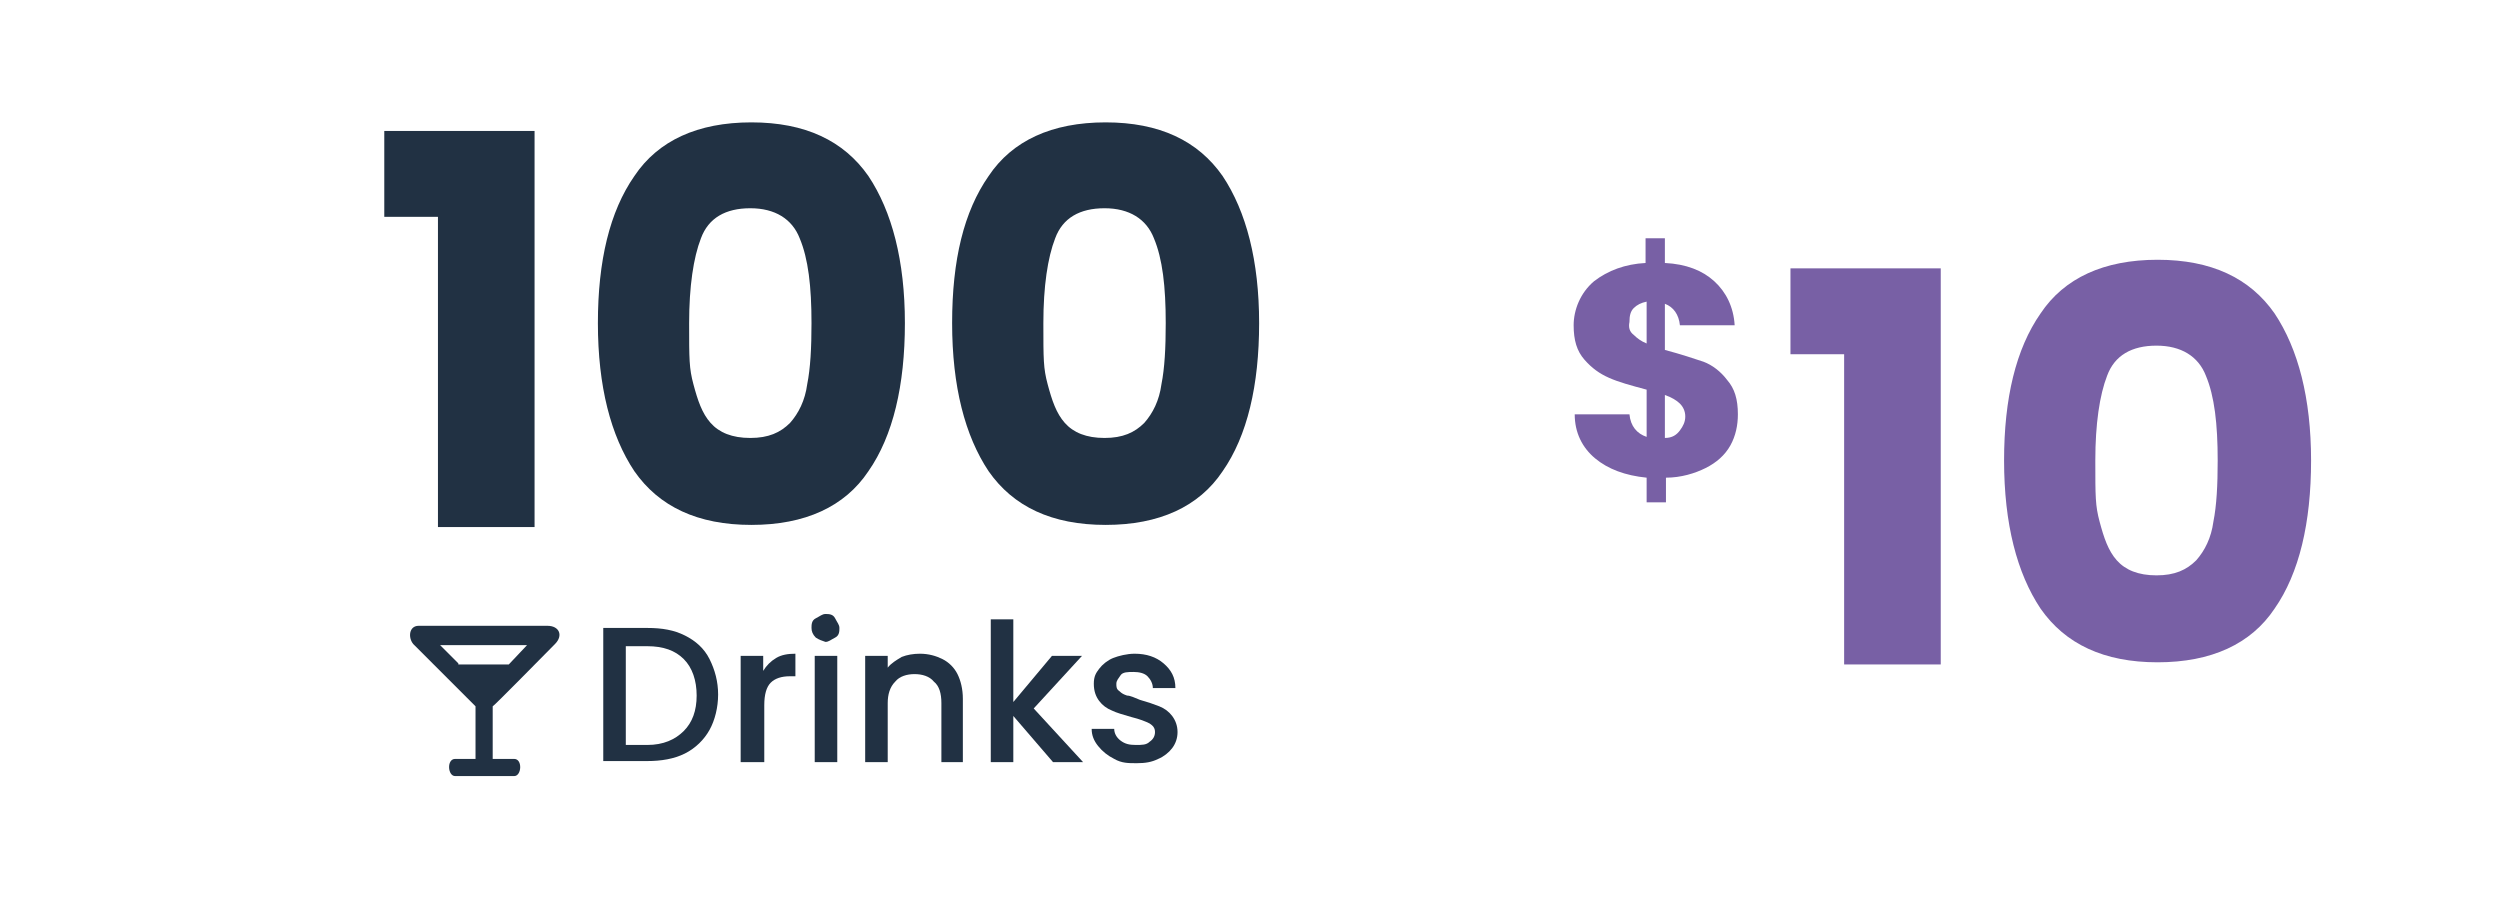
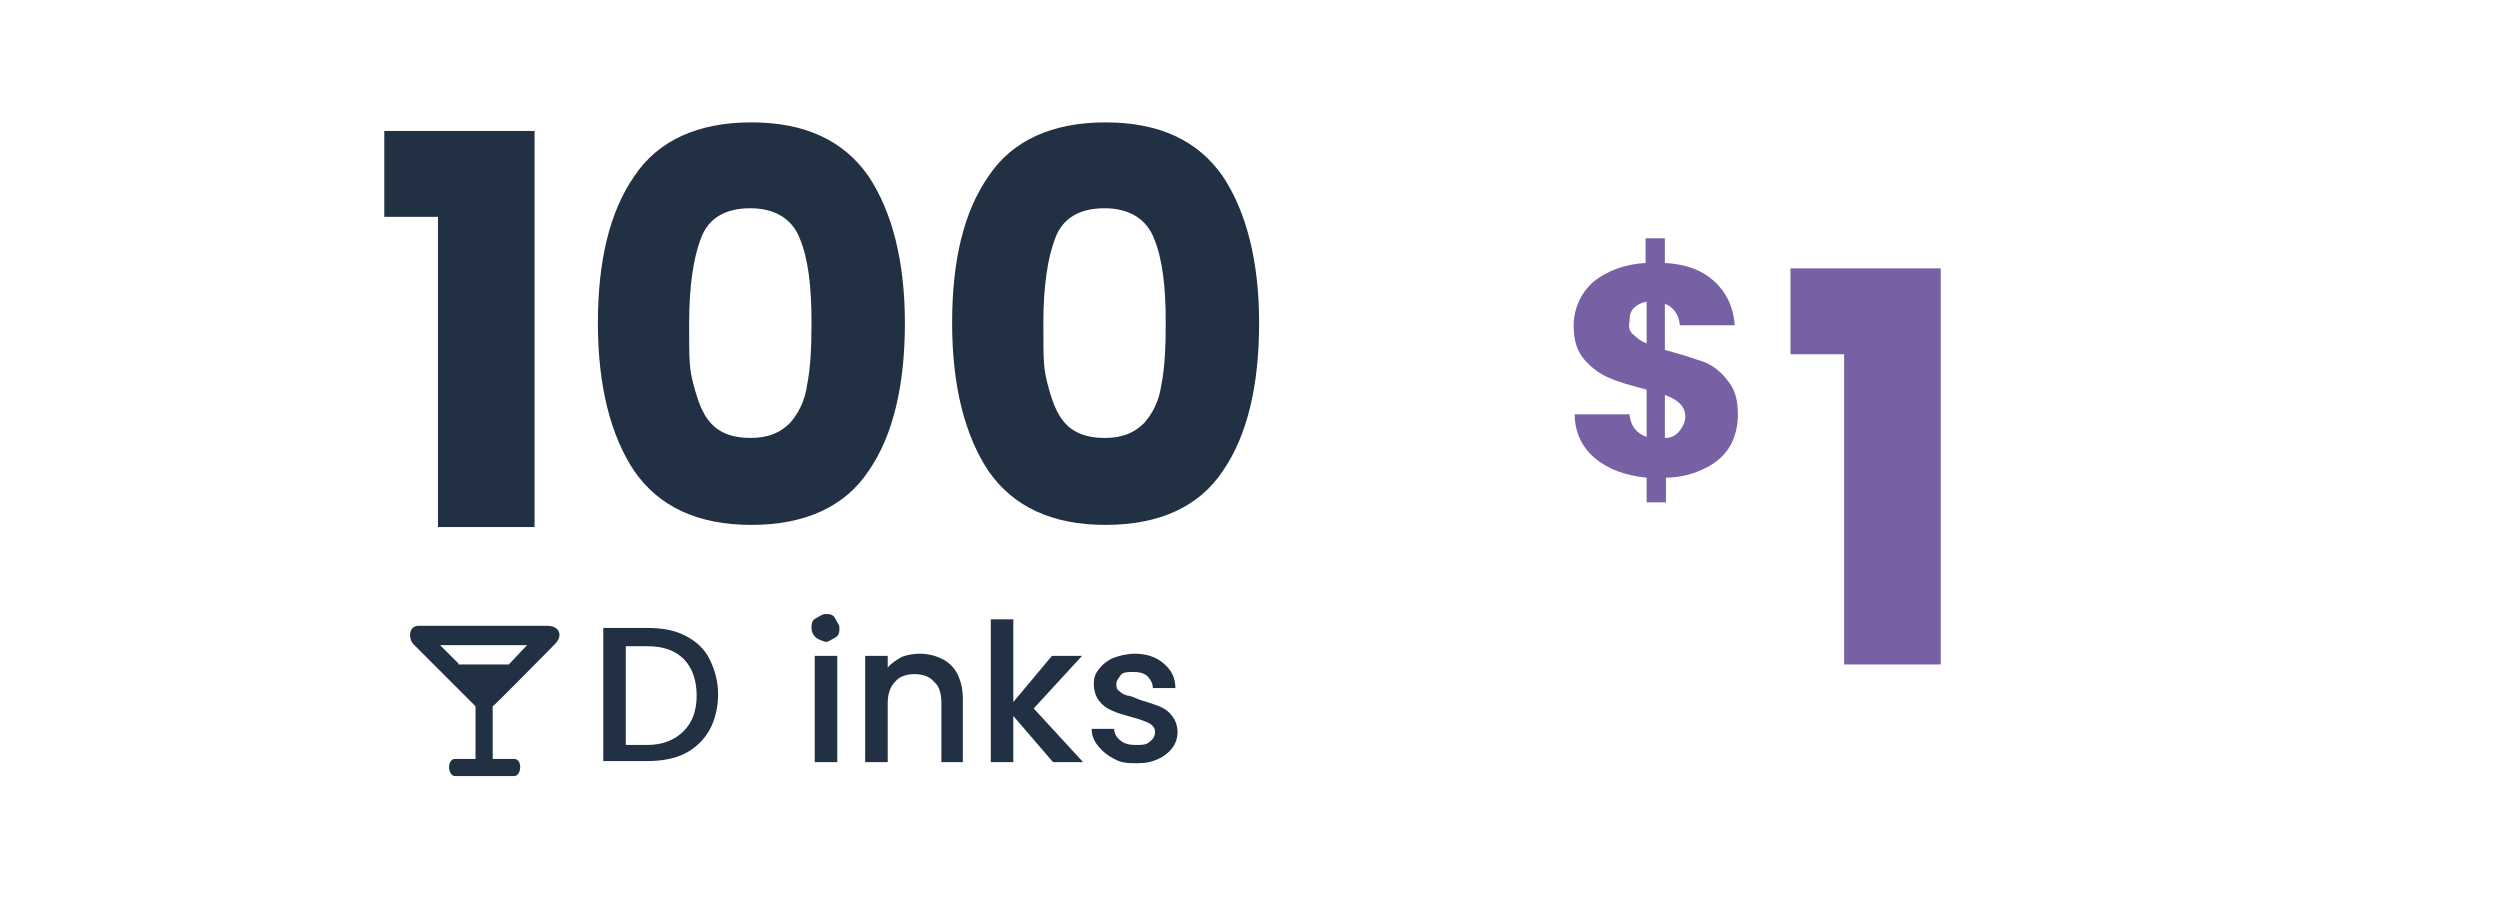
<svg xmlns="http://www.w3.org/2000/svg" id="Layer_1" version="1.1" viewBox="0 0 232.9 84.6">
  <defs>
    <style>
      .st0 {
        fill: #7860a5;
      }

      .st1 {
        fill: #213143;
      }
    </style>
  </defs>
  <path class="st0" d="M161.2,41.5c-.5.9-1.3,1.6-2.3,2.1s-2.3.9-3.7.9v2.3h-1.8v-2.3c-2-.2-3.6-.8-4.8-1.8s-1.9-2.4-1.9-4.1h5.1c.1,1.1.7,1.8,1.6,2.1v-4.4c-1.5-.4-2.6-.7-3.5-1.1-.9-.4-1.6-.9-2.3-1.7s-1-1.8-1-3.2.6-3,1.9-4.1c1.3-1,2.9-1.6,4.8-1.7v-2.3h1.8v2.3c2,.1,3.5.7,4.6,1.7s1.8,2.4,1.9,4.1h-5.1c-.1-1-.6-1.7-1.4-2v4.3c1.5.4,2.7.8,3.6,1.1.8.3,1.6.9,2.2,1.7.7.8,1,1.8,1,3.2,0,1-.2,2-.7,2.9ZM152.2,31.2c.3.3.7.6,1.2.8v-3.9c-.5.1-.9.3-1.2.6s-.4.7-.4,1.3c-.1.5,0,.9.4,1.2ZM156.5,40.1c.3-.4.5-.8.5-1.3s-.2-.9-.5-1.2-.8-.6-1.4-.8v4c.7,0,1.1-.3,1.4-.7Z" />
  <g>
    <path class="st1" d="M35.8,20.2v-8h14v36.9h-9v-28.9h-5Z" />
    <path class="st1" d="M59.1,16.4c2.2-3.3,5.9-5,10.9-5s8.6,1.7,10.9,5c2.2,3.3,3.4,7.9,3.4,13.7s-1.1,10.5-3.4,13.8c-2.2,3.3-5.9,5-10.9,5s-8.6-1.7-10.9-5c-2.2-3.3-3.4-7.9-3.4-13.8,0-5.8,1.1-10.4,3.4-13.7ZM74.5,22.2c-.7-1.8-2.3-2.8-4.6-2.8s-3.9.9-4.6,2.8c-.7,1.8-1.1,4.5-1.1,7.9s0,4.2.4,5.7.8,2.7,1.6,3.6c.8.9,2,1.4,3.7,1.4s2.8-.5,3.7-1.4c.8-.9,1.4-2.1,1.6-3.6.3-1.5.4-3.4.4-5.7,0-3.4-.3-6-1.1-7.9Z" />
    <path class="st1" d="M92.1,16.4c2.2-3.3,5.9-5,10.9-5s8.6,1.7,10.9,5c2.2,3.3,3.4,7.9,3.4,13.7s-1.1,10.5-3.4,13.8c-2.2,3.3-5.9,5-10.9,5s-8.6-1.7-10.9-5c-2.2-3.3-3.4-7.9-3.4-13.8s1.1-10.4,3.4-13.7ZM107.5,22.2c-.7-1.8-2.3-2.8-4.6-2.8s-3.9.9-4.6,2.8c-.7,1.8-1.1,4.5-1.1,7.9s0,4.2.4,5.7.8,2.7,1.6,3.6c.8.9,2,1.4,3.7,1.4s2.8-.5,3.7-1.4c.8-.9,1.4-2.1,1.6-3.6.3-1.5.4-3.4.4-5.7,0-3.4-.3-6-1.1-7.9Z" />
  </g>
  <g>
    <path class="st1" d="M63.8,59.2c1,.5,1.8,1.2,2.3,2.2s.8,2.1.8,3.3-.3,2.4-.8,3.3-1.3,1.7-2.3,2.2c-1,.5-2.2.7-3.5.7h-4.1v-12.4h4.1c1.4,0,2.5.2,3.5.7ZM63.7,68.1c.8-.8,1.2-1.9,1.2-3.3s-.4-2.6-1.2-3.4c-.8-.8-1.9-1.2-3.4-1.2h-2v9.2h2c1.5,0,2.6-.5,3.4-1.3Z" />
-     <path class="st1" d="M72.3,61.3c.5-.3,1.1-.4,1.8-.4v2.1h-.5c-.8,0-1.4.2-1.8.6s-.6,1.1-.6,2.1v5.3h-2.2v-9.9h2.1v1.4c.3-.5.7-.9,1.2-1.2Z" />
    <path class="st1" d="M76,59.4c-.3-.3-.4-.6-.4-.9s0-.7.4-.9.6-.4.9-.4.7,0,.9.4.4.6.4.9,0,.7-.4.9-.6.4-.9.4c-.3-.1-.6-.2-.9-.4ZM78,61.1v9.9h-2.1v-9.9h2.1Z" />
    <path class="st1" d="M87.8,61.4c.6.3,1.1.8,1.4,1.4.3.6.5,1.4.5,2.3v5.9h-2v-5.5c0-.9-.2-1.6-.7-2-.4-.5-1.1-.7-1.8-.7s-1.4.2-1.8.7c-.5.5-.7,1.2-.7,2v5.5h-2.1v-9.9h2.1v1.1c.3-.4.8-.7,1.3-1,.5-.2,1.1-.3,1.7-.3.8,0,1.5.2,2.1.5Z" />
    <path class="st1" d="M96.3,66l4.6,5h-2.8l-3.7-4.3v4.3h-2.1v-13.3h2.1v7.7l3.6-4.3h2.8l-4.5,4.9Z" />
    <path class="st1" d="M103.8,70.7c-.6-.3-1.1-.7-1.5-1.2s-.6-1-.6-1.6h2.1c0,.4.2.8.6,1.1.4.3.8.4,1.4.4s1,0,1.3-.3c.3-.2.5-.5.5-.9s-.2-.6-.5-.8c-.4-.2-.9-.4-1.7-.6-.7-.2-1.4-.4-1.8-.6-.5-.2-.9-.5-1.2-.9-.3-.4-.5-.9-.5-1.6s.2-1,.5-1.4.8-.8,1.3-1,1.3-.4,2-.4c1.1,0,2,.3,2.7.9.7.6,1.1,1.3,1.1,2.3h-2.1c0-.4-.2-.8-.5-1.1s-.8-.4-1.3-.4-1,0-1.2.3-.4.5-.4.8,0,.5.3.7c.2.2.4.3.7.4.3,0,.7.2,1.2.4.7.2,1.3.4,1.8.6s.9.5,1.2.9.5.9.5,1.5-.2,1.1-.5,1.5-.8.8-1.3,1c-.6.3-1.2.4-2,.4s-1.4,0-2.1-.4Z" />
  </g>
  <path class="st1" d="M51.7,60c.8-.8.4-1.7-.7-1.7h-12c-.9,0-1,1.1-.5,1.7.6.6,5.8,5.8,5.8,5.8v4.9h-1.9c-.8,0-.7,1.6,0,1.6h5.5c.7,0,.8-1.6,0-1.6h-2v-4.9c.1,0,5-5,5.8-5.8ZM42.7,61.8l-1.7-1.7h8.1l-1.7,1.8h-4.7Z" />
  <path class="st0" d="M166.8,33v-8h14v36.9h-9v-28.9h-5Z" />
-   <path class="st0" d="M190.1,29.2c2.2-3.3,5.9-5,10.9-5s8.6,1.7,10.9,5c2.2,3.3,3.4,7.9,3.4,13.7s-1.1,10.5-3.4,13.8c-2.2,3.3-5.9,5-10.9,5s-8.6-1.7-10.9-5c-2.2-3.3-3.4-7.9-3.4-13.8,0-5.8,1.1-10.4,3.4-13.7ZM205.5,35c-.7-1.8-2.3-2.8-4.6-2.8s-3.9.9-4.6,2.8c-.7,1.8-1.1,4.5-1.1,7.9s0,4.2.4,5.7.8,2.7,1.6,3.6c.8.9,2,1.4,3.7,1.4s2.8-.5,3.7-1.4c.8-.9,1.4-2.1,1.6-3.6.3-1.5.4-3.4.4-5.7,0-3.4-.3-6-1.1-7.9Z" />
</svg>